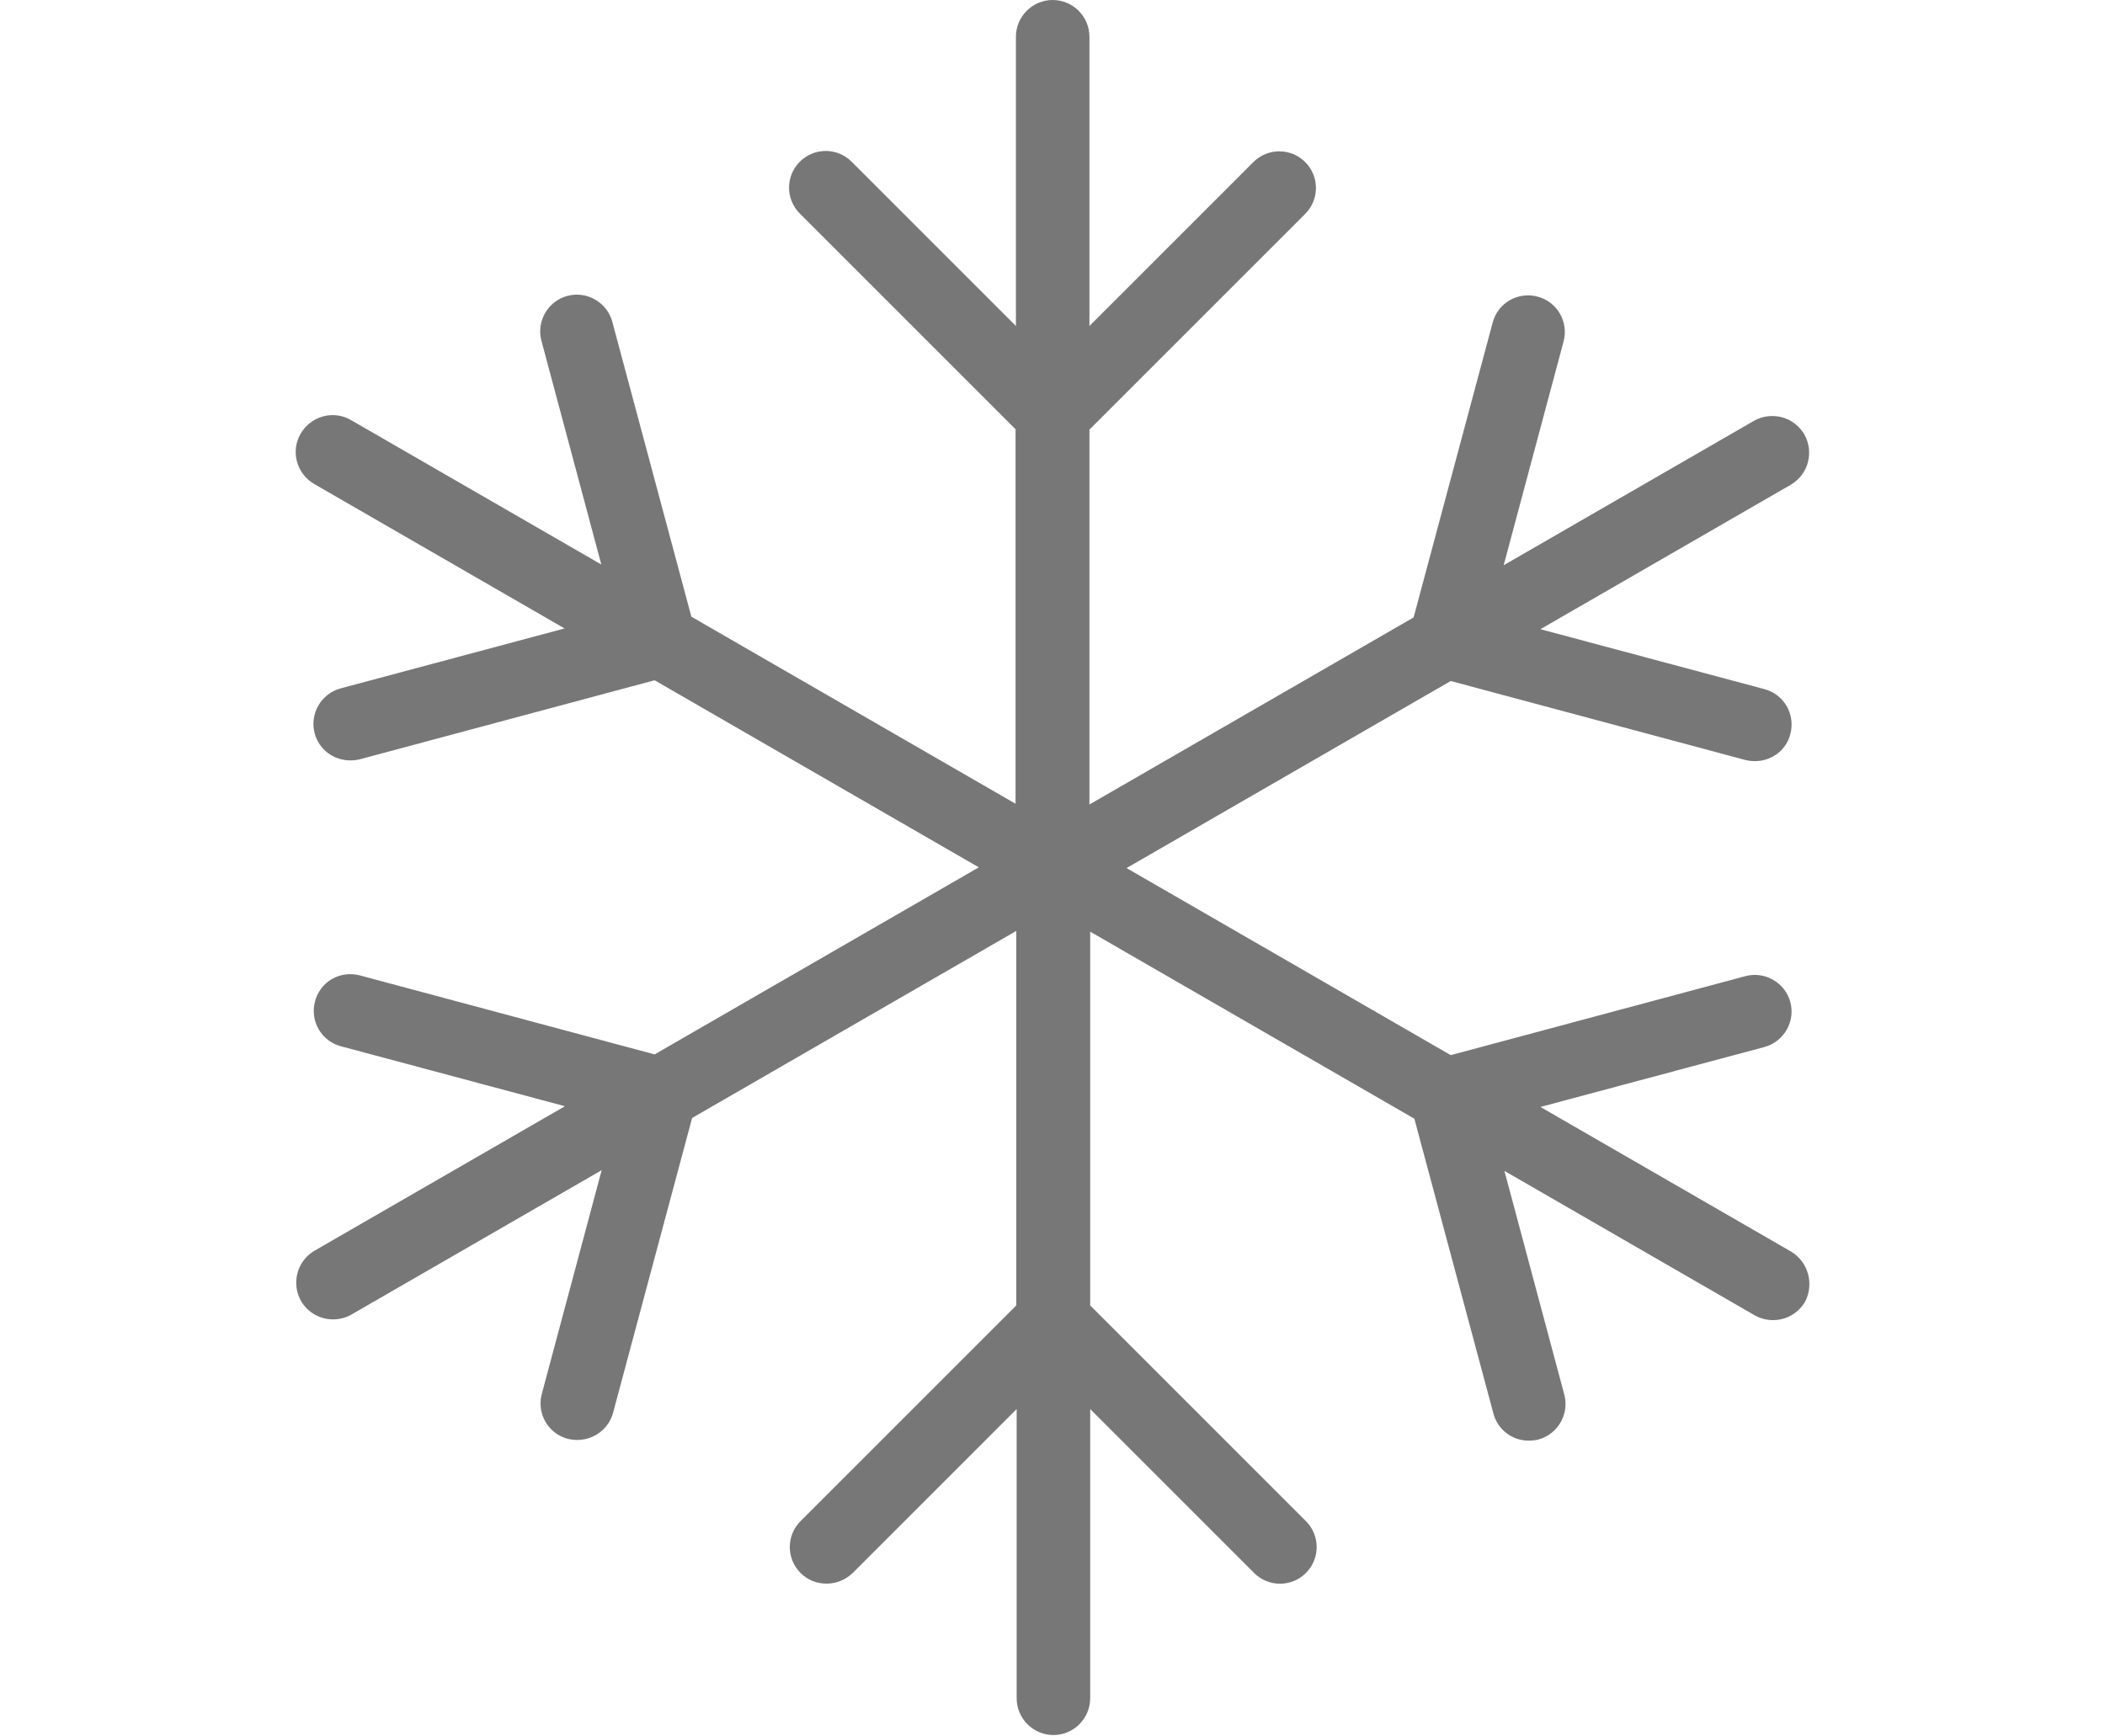
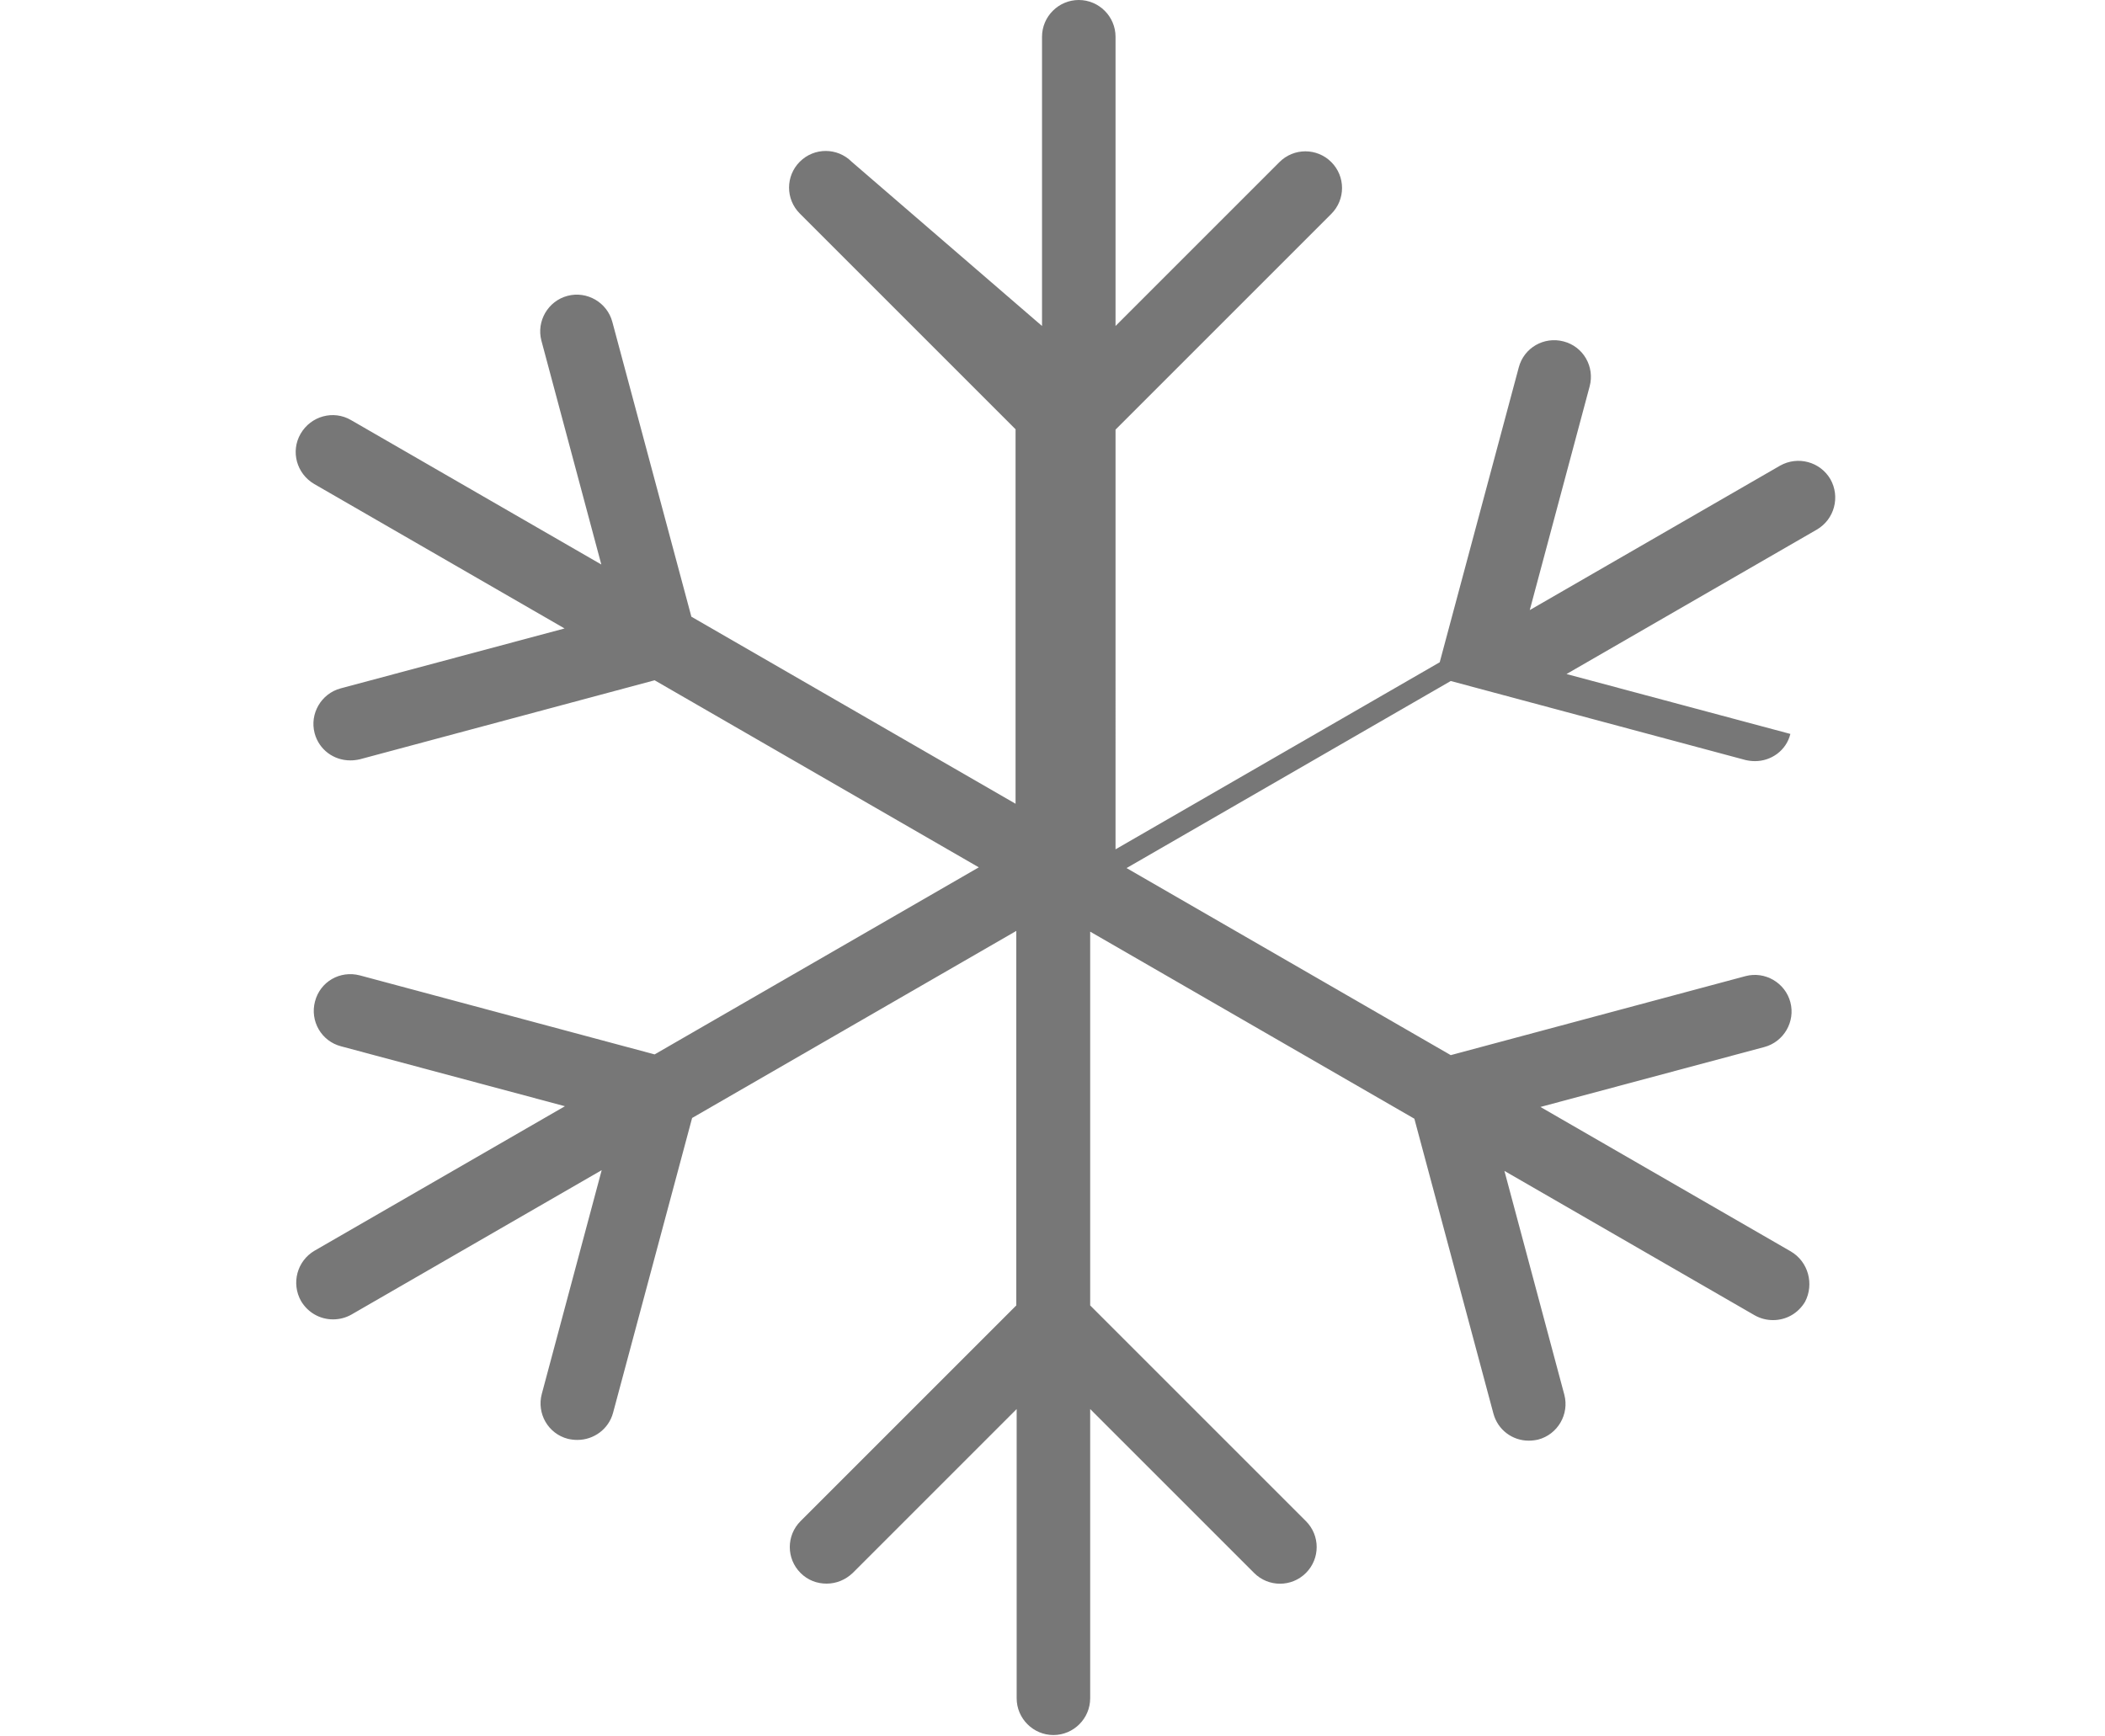
<svg xmlns="http://www.w3.org/2000/svg" version="1.1" id="Layer_1" x="0px" y="0px" width="57.27px" height="47.23px" viewBox="0 0 57.27 47.23" style="enable-background:new 0 0 57.27 47.23;" xml:space="preserve">
  <style type="text/css">
	.st0{fill:#777777;}
	.st1{fill:none;}
</style>
-   <path class="st0" d="M48.72,34.05l-6.81-3.93L48,28.49c0.53-0.14,0.85-0.69,0.71-1.22c-0.14-0.53-0.69-0.85-1.22-0.71l-8.02,2.15  l-8.82-5.09l8.82-5.09l8.02,2.15c0.09,0.02,0.17,0.03,0.26,0.03c0.44,0,0.85-0.29,0.96-0.74c0.14-0.53-0.17-1.08-0.71-1.22  l-6.09-1.63l6.81-3.93c0.48-0.28,0.64-0.89,0.37-1.37c-0.28-0.48-0.89-0.64-1.37-0.37l-6.81,3.93l1.63-6.09  c0.14-0.53-0.17-1.08-0.71-1.22c-0.53-0.14-1.08,0.17-1.22,0.71l-2.15,8.02l-8.82,5.09V11.69l5.87-5.87c0.39-0.39,0.39-1.02,0-1.41  s-1.02-0.39-1.41,0l-4.46,4.46V1c0-0.55-0.45-1-1-1s-1,0.45-1,1v7.87L23.17,4.4c-0.39-0.39-1.02-0.39-1.41,0s-0.39,1.02,0,1.41  l5.87,5.87v10.19l-8.82-5.09l-2.15-8.02c-0.14-0.53-0.69-0.85-1.22-0.71c-0.53,0.14-0.85,0.69-0.71,1.22l1.63,6.09l-6.81-3.93  c-0.48-0.28-1.09-0.11-1.37,0.37c-0.28,0.48-0.11,1.09,0.37,1.37l6.81,3.93l-6.09,1.63c-0.53,0.14-0.85,0.69-0.71,1.22  c0.12,0.45,0.52,0.74,0.97,0.74c0.09,0,0.17-0.01,0.26-0.03l8.02-2.15l8.82,5.09l-8.82,5.09l-8.02-2.15  c-0.54-0.14-1.08,0.17-1.22,0.71c-0.14,0.53,0.17,1.08,0.71,1.22l6.09,1.63l-6.81,3.93c-0.48,0.28-0.64,0.89-0.37,1.37  c0.19,0.32,0.52,0.5,0.87,0.5c0.17,0,0.34-0.04,0.5-0.13l6.81-3.93l-1.63,6.09c-0.14,0.53,0.17,1.08,0.71,1.22  c0.09,0.02,0.17,0.03,0.26,0.03c0.44,0,0.85-0.29,0.97-0.74l2.15-8.02l8.82-5.09v10.19l-5.87,5.87c-0.39,0.39-0.39,1.02,0,1.41  c0.2,0.2,0.45,0.29,0.71,0.29s0.51-0.1,0.71-0.29l4.46-4.46v7.87c0,0.55,0.45,1,1,1s1-0.45,1-1v-7.87l4.46,4.46  c0.39,0.39,1.02,0.39,1.41,0s0.39-1.02,0-1.41l-5.87-5.87V25.35l8.82,5.09l2.15,8.02c0.12,0.45,0.52,0.74,0.96,0.74  c0.09,0,0.17-0.01,0.26-0.03c0.53-0.14,0.85-0.69,0.71-1.22l-1.63-6.09l6.81,3.93c0.16,0.09,0.33,0.13,0.5,0.13  c0.35,0,0.68-0.18,0.87-0.5C49.36,34.94,49.2,34.33,48.72,34.05z" />
-   <rect id="rectPath" class="st1" width="57.27" height="47.23" />
+   <path class="st0" d="M48.72,34.05l-6.81-3.93L48,28.49c0.53-0.14,0.85-0.69,0.71-1.22c-0.14-0.53-0.69-0.85-1.22-0.71l-8.02,2.15  l-8.82-5.09l8.82-5.09l8.02,2.15c0.09,0.02,0.17,0.03,0.26,0.03c0.44,0,0.85-0.29,0.96-0.74l-6.09-1.63l6.81-3.93c0.48-0.28,0.64-0.89,0.37-1.37c-0.28-0.48-0.89-0.64-1.37-0.37l-6.81,3.93l1.63-6.09  c0.14-0.53-0.17-1.08-0.71-1.22c-0.53-0.14-1.08,0.17-1.22,0.71l-2.15,8.02l-8.82,5.09V11.69l5.87-5.87c0.39-0.39,0.39-1.02,0-1.41  s-1.02-0.39-1.41,0l-4.46,4.46V1c0-0.55-0.45-1-1-1s-1,0.45-1,1v7.87L23.17,4.4c-0.39-0.39-1.02-0.39-1.41,0s-0.39,1.02,0,1.41  l5.87,5.87v10.19l-8.82-5.09l-2.15-8.02c-0.14-0.53-0.69-0.85-1.22-0.71c-0.53,0.14-0.85,0.69-0.71,1.22l1.63,6.09l-6.81-3.93  c-0.48-0.28-1.09-0.11-1.37,0.37c-0.28,0.48-0.11,1.09,0.37,1.37l6.81,3.93l-6.09,1.63c-0.53,0.14-0.85,0.69-0.71,1.22  c0.12,0.45,0.52,0.74,0.97,0.74c0.09,0,0.17-0.01,0.26-0.03l8.02-2.15l8.82,5.09l-8.82,5.09l-8.02-2.15  c-0.54-0.14-1.08,0.17-1.22,0.71c-0.14,0.53,0.17,1.08,0.71,1.22l6.09,1.63l-6.81,3.93c-0.48,0.28-0.64,0.89-0.37,1.37  c0.19,0.32,0.52,0.5,0.87,0.5c0.17,0,0.34-0.04,0.5-0.13l6.81-3.93l-1.63,6.09c-0.14,0.53,0.17,1.08,0.71,1.22  c0.09,0.02,0.17,0.03,0.26,0.03c0.44,0,0.85-0.29,0.97-0.74l2.15-8.02l8.82-5.09v10.19l-5.87,5.87c-0.39,0.39-0.39,1.02,0,1.41  c0.2,0.2,0.45,0.29,0.71,0.29s0.51-0.1,0.71-0.29l4.46-4.46v7.87c0,0.55,0.45,1,1,1s1-0.45,1-1v-7.87l4.46,4.46  c0.39,0.39,1.02,0.39,1.41,0s0.39-1.02,0-1.41l-5.87-5.87V25.35l8.82,5.09l2.15,8.02c0.12,0.45,0.52,0.74,0.96,0.74  c0.09,0,0.17-0.01,0.26-0.03c0.53-0.14,0.85-0.69,0.71-1.22l-1.63-6.09l6.81,3.93c0.16,0.09,0.33,0.13,0.5,0.13  c0.35,0,0.68-0.18,0.87-0.5C49.36,34.94,49.2,34.33,48.72,34.05z" />
</svg>